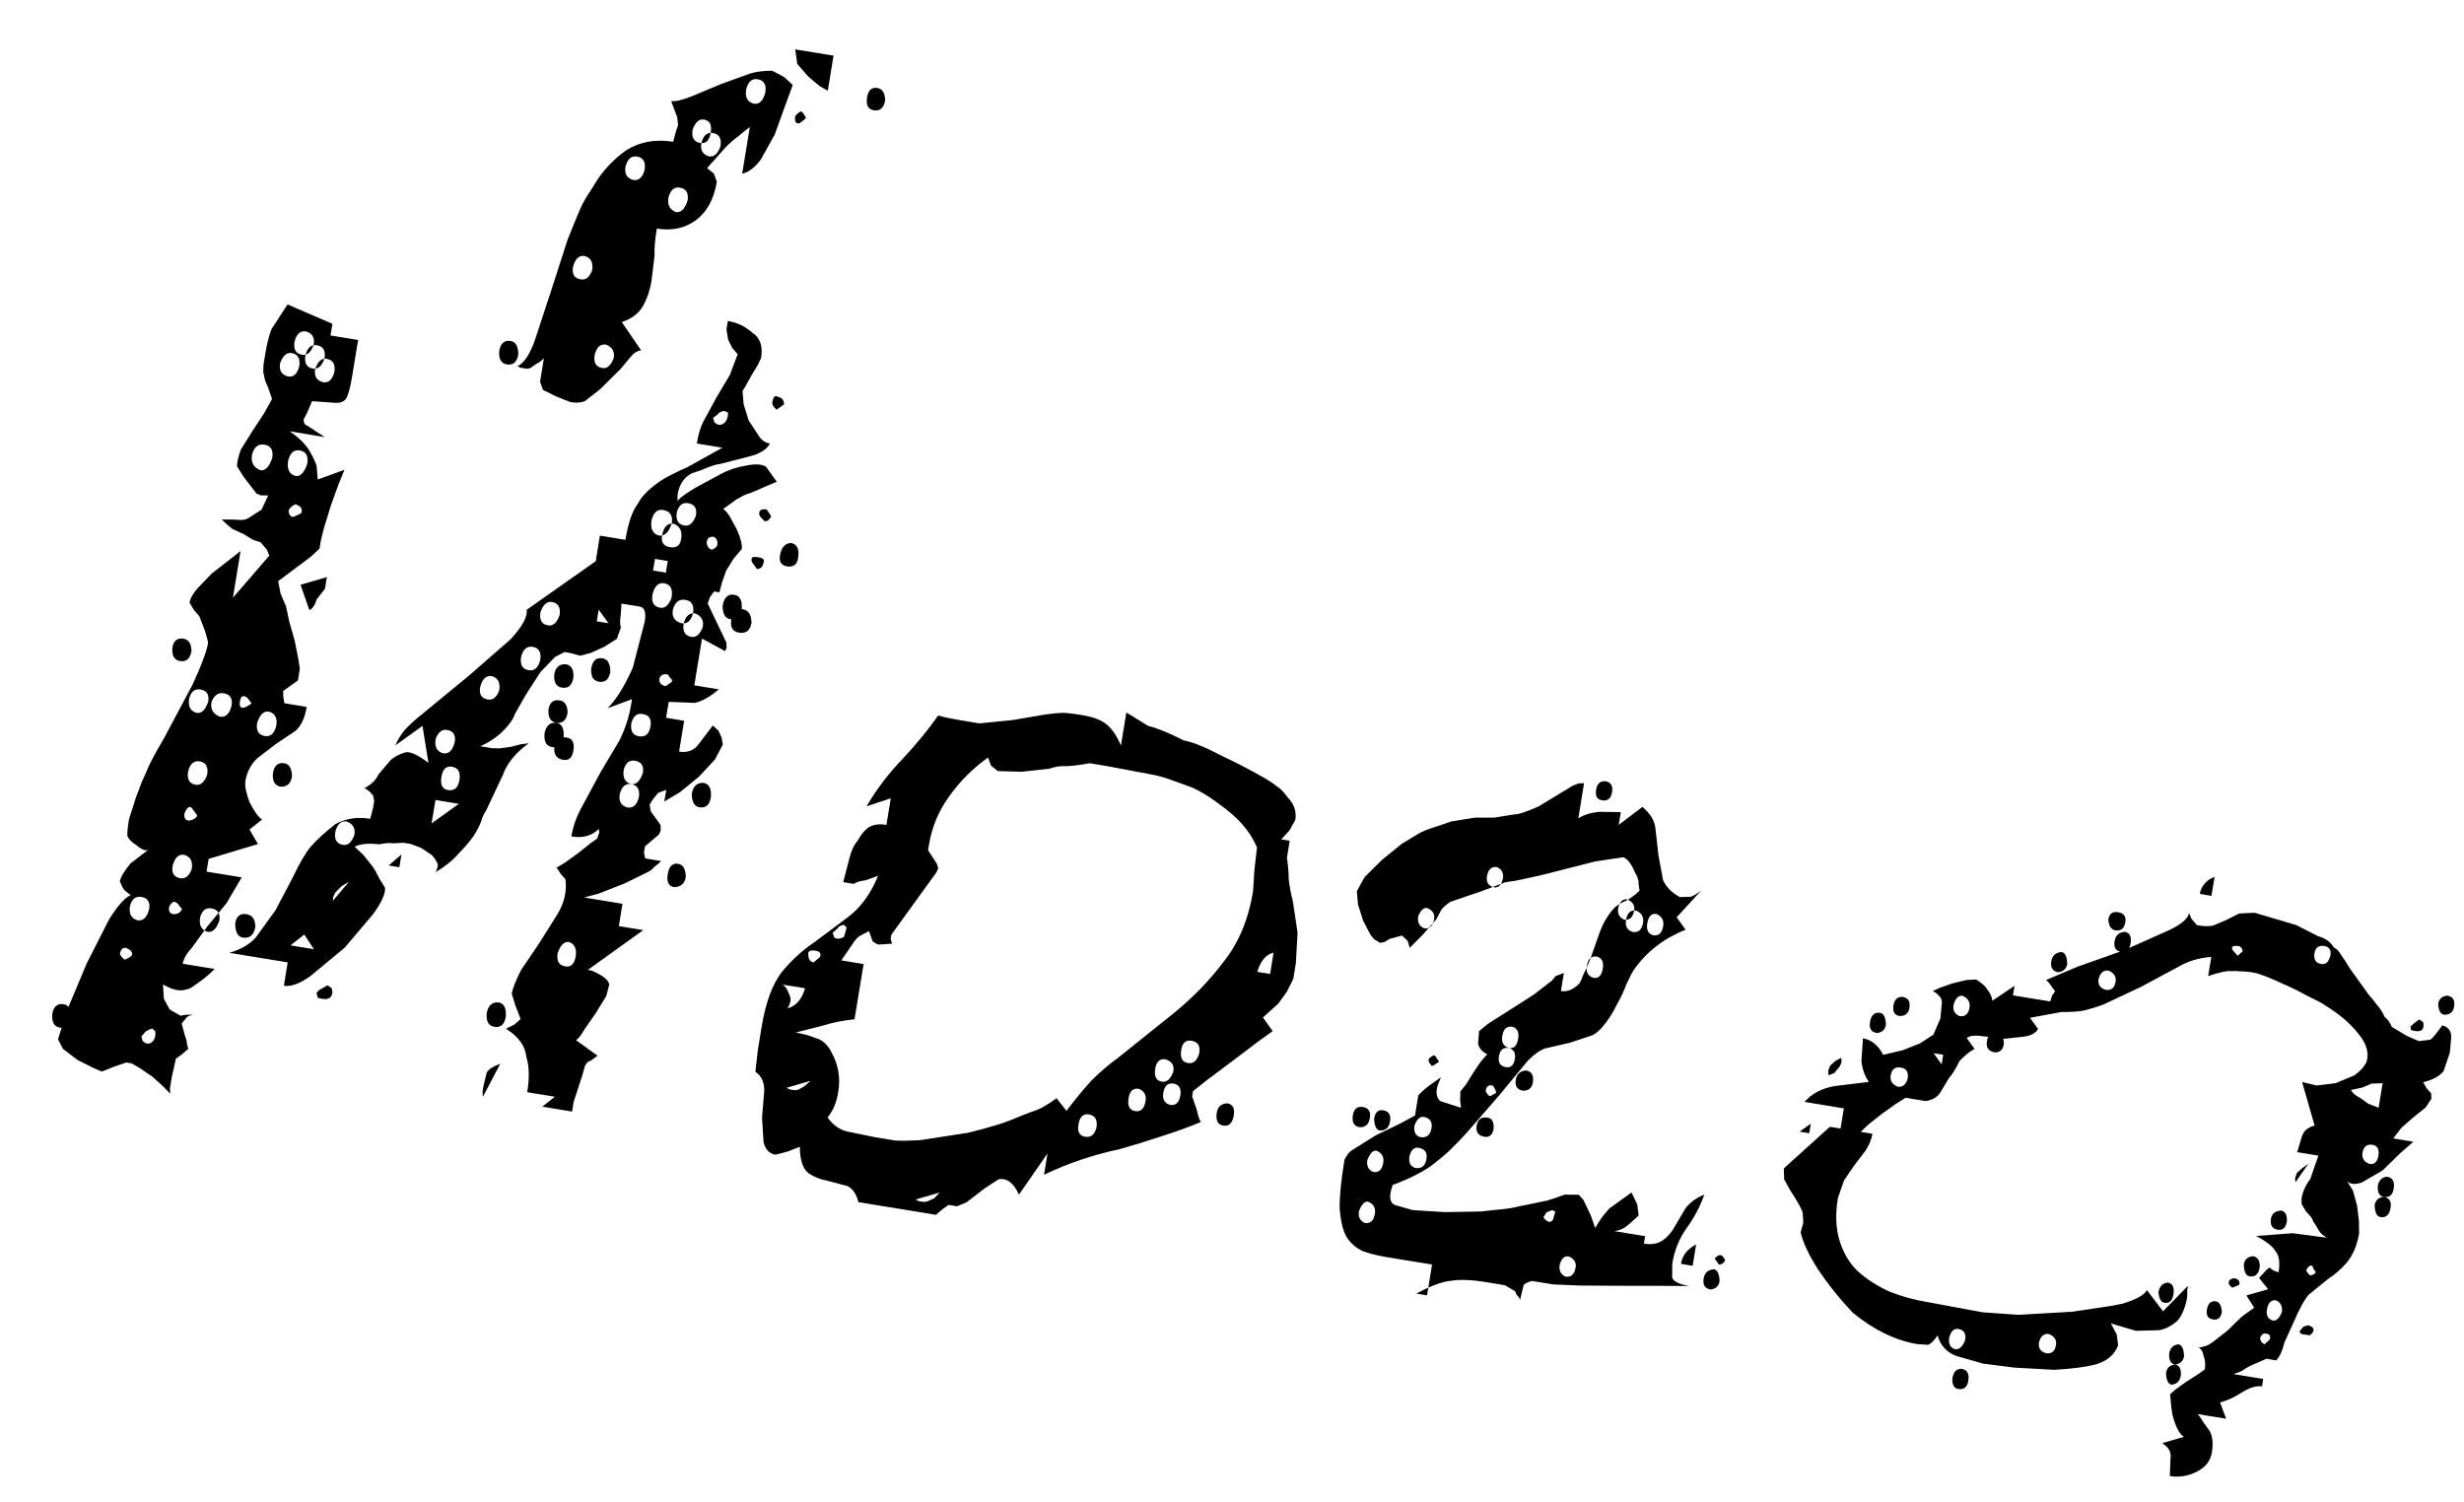
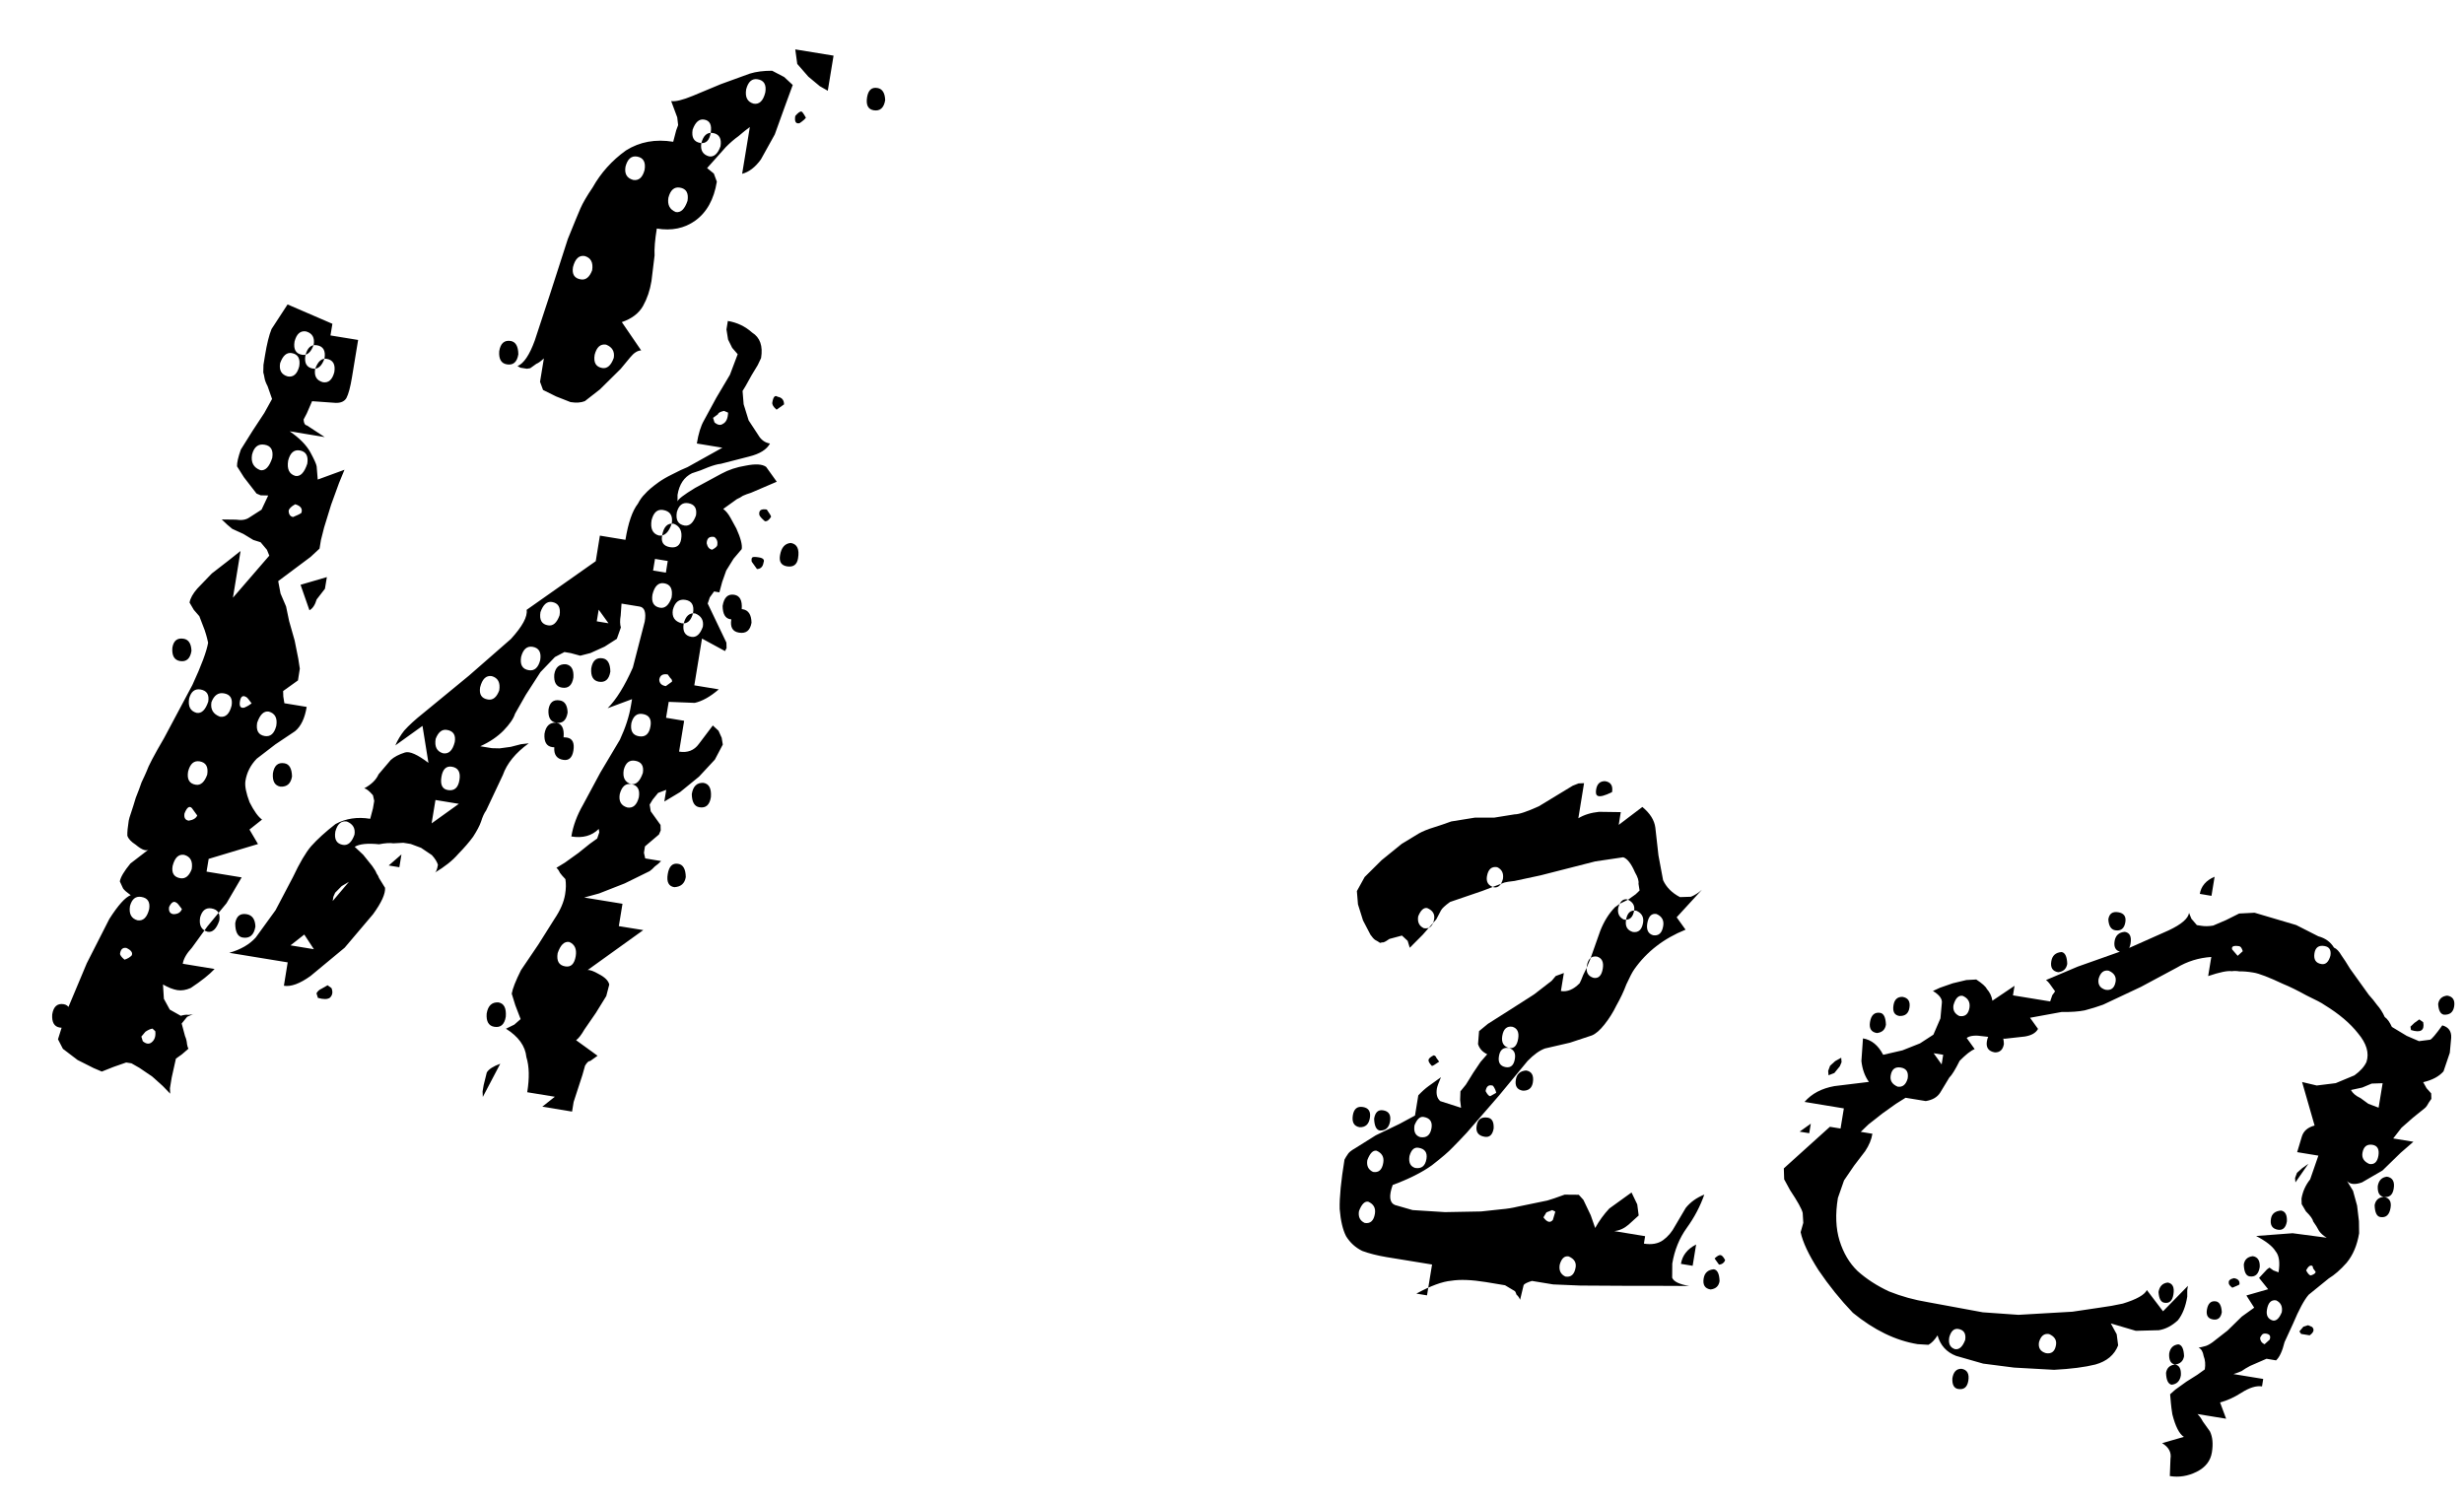
<svg xmlns="http://www.w3.org/2000/svg" width="41" height="25" viewBox="0 0 41 25" fill="none">
  <path d="M2.188 17.694L2.1 17.68L1.888 17.754L1.694 17.831L1.558 17.773L1.29 17.638L1.047 17.453L0.965 17.294L1.116 16.811L1.444 16.029L1.819 15.292C1.966 15.062 2.084 14.93 2.175 14.896C2.11 14.849 2.067 14.812 2.048 14.784L1.994 14.667C2.006 14.596 2.065 14.497 2.17 14.369L2.482 14.129C2.439 14.171 2.364 14.146 2.258 14.056C2.181 14.007 2.135 13.957 2.119 13.906C2.117 13.846 2.125 13.762 2.142 13.656C2.146 13.632 2.159 13.586 2.183 13.518C2.206 13.449 2.232 13.368 2.259 13.276C2.3 13.174 2.332 13.088 2.355 13.019C2.392 12.941 2.421 12.879 2.44 12.833C2.466 12.753 2.562 12.569 2.73 12.282L3.202 11.397C3.353 11.07 3.439 10.837 3.463 10.695C3.449 10.632 3.438 10.588 3.43 10.563C3.422 10.537 3.414 10.512 3.406 10.486L3.317 10.254L3.225 10.148L3.154 10.027C3.166 9.957 3.209 9.879 3.283 9.794L3.524 9.543L3.795 9.333L4.003 9.168L3.876 9.946L4.481 9.246L4.442 9.149L4.336 9.023L4.215 8.985L4.05 8.885L3.864 8.8L3.784 8.733L3.69 8.644L3.925 8.647C4.02 8.662 4.094 8.65 4.149 8.611L4.352 8.481L4.463 8.245L4.337 8.242L4.269 8.213L4.059 7.942L3.944 7.76C3.942 7.699 3.963 7.606 4.008 7.48L4.204 7.167L4.398 6.872L4.527 6.639L4.453 6.427C4.425 6.374 4.408 6.329 4.402 6.292C4.396 6.255 4.389 6.223 4.381 6.198L4.384 6.071L4.41 5.912C4.441 5.723 4.477 5.578 4.518 5.476L4.785 5.066L5.531 5.388L5.499 5.582L5.959 5.657L5.857 6.276C5.83 6.441 5.799 6.557 5.764 6.624C5.731 6.679 5.672 6.706 5.587 6.704L5.193 6.676L5.105 6.879L5.052 6.98C5.054 7.04 5.073 7.074 5.108 7.08L5.403 7.273L4.82 7.177C4.983 7.289 5.097 7.405 5.163 7.524C5.228 7.644 5.263 7.722 5.269 7.76C5.269 7.76 5.275 7.833 5.287 7.98L5.732 7.817L5.641 8.038L5.51 8.398L5.393 8.778L5.34 8.988L5.317 9.129L5.167 9.268L4.629 9.67L4.668 9.876L4.76 10.091L4.811 10.335L4.903 10.659L4.963 10.959L4.989 11.127L4.958 11.322L4.711 11.499L4.714 11.59L4.732 11.702L5.103 11.763C5.072 11.952 5.008 12.086 4.91 12.167L4.583 12.386L4.272 12.625C4.17 12.73 4.107 12.852 4.084 12.994C4.071 13.076 4.094 13.195 4.153 13.35C4.226 13.495 4.295 13.591 4.36 13.638L4.151 13.804L4.293 14.045L3.472 14.292L3.437 14.504L4.021 14.6L3.769 15.03L3.452 15.414L3.193 15.771C3.105 15.866 3.054 15.954 3.041 16.037L3.571 16.124C3.483 16.218 3.351 16.323 3.174 16.44C3.096 16.475 3.021 16.487 2.951 16.476C2.88 16.464 2.8 16.433 2.712 16.382L2.727 16.621L2.825 16.8L3.008 16.903C3.059 16.887 3.102 16.882 3.137 16.888C3.186 16.884 3.218 16.877 3.232 16.867L3.114 16.92L3.023 17.032L3.079 17.241C3.097 17.28 3.108 17.325 3.112 17.374C3.118 17.411 3.126 17.436 3.136 17.45L3.03 17.542L2.927 17.616L2.857 17.931L2.828 18.108L2.832 18.199L2.707 18.07L2.533 17.914L2.321 17.77L2.188 17.694ZM2.584 17.16L2.537 17.116C2.5 17.122 2.461 17.14 2.419 17.169L2.352 17.249L2.376 17.326C2.429 17.371 2.476 17.378 2.517 17.349C2.572 17.309 2.594 17.246 2.584 17.16ZM8.324 17.701L8.034 18.253L8.03 18.162L8.048 18.056L8.1 17.846C8.133 17.791 8.208 17.743 8.324 17.701ZM9.232 18.25L8.773 18.175C8.811 17.939 8.807 17.744 8.759 17.591C8.741 17.407 8.628 17.249 8.419 17.118L8.558 17.05L8.663 16.958L8.574 16.726L8.515 16.535C8.529 16.452 8.58 16.321 8.67 16.142L8.958 15.717L9.227 15.29C9.323 15.148 9.382 15.012 9.403 14.883C9.419 14.788 9.42 14.704 9.408 14.629C9.367 14.586 9.336 14.551 9.317 14.524C9.299 14.484 9.279 14.457 9.258 14.441L9.399 14.355L9.625 14.193L9.813 14.042L9.937 13.953L9.972 13.85L9.963 13.794C9.847 13.909 9.695 13.95 9.507 13.919C9.536 13.742 9.601 13.566 9.703 13.389L9.99 12.855L10.315 12.309C10.409 12.106 10.47 11.917 10.499 11.74L10.517 11.634L10.111 11.785C10.256 11.639 10.395 11.414 10.53 11.109L10.728 10.343C10.754 10.19 10.725 10.106 10.642 10.093L10.342 10.044L10.328 10.241C10.314 10.323 10.315 10.39 10.331 10.441L10.264 10.63L10.061 10.76L9.825 10.867L9.655 10.911L9.498 10.868L9.392 10.85L9.234 10.933L8.993 11.184L8.749 11.562L8.57 11.877C8.545 11.958 8.481 12.05 8.38 12.155C8.278 12.259 8.148 12.347 7.992 12.418L8.186 12.45L8.313 12.453L8.498 12.428L8.669 12.384L8.798 12.369C8.579 12.527 8.435 12.703 8.367 12.897L8.089 13.487C8.057 13.53 8.029 13.592 8.004 13.673C7.98 13.742 7.936 13.825 7.872 13.924C7.809 14.01 7.727 14.106 7.625 14.21C7.535 14.316 7.403 14.422 7.228 14.526C7.254 14.518 7.273 14.473 7.287 14.39C7.271 14.339 7.238 14.286 7.186 14.229L7.006 14.108L6.835 14.044L6.712 14.024C6.662 14.028 6.607 14.031 6.547 14.033C6.488 14.024 6.408 14.029 6.308 14.049C6.118 14.029 5.982 14.043 5.902 14.091L6.043 14.223L6.194 14.411C6.234 14.466 6.257 14.506 6.265 14.532C6.285 14.559 6.299 14.586 6.307 14.611L6.407 14.773C6.415 14.871 6.349 15.018 6.208 15.212L5.735 15.77L5.168 16.24C4.99 16.368 4.842 16.423 4.724 16.403L4.787 16.014L3.815 15.855C4.005 15.801 4.152 15.716 4.256 15.6L4.585 15.146L4.875 14.594C4.986 14.358 5.087 14.187 5.177 14.081C5.281 13.965 5.416 13.842 5.583 13.712C5.755 13.619 5.947 13.59 6.16 13.625L6.206 13.451L6.227 13.327L6.206 13.233C6.145 13.162 6.096 13.124 6.061 13.118C6.181 13.053 6.26 12.975 6.299 12.885L6.502 12.646C6.558 12.595 6.638 12.553 6.74 12.521C6.816 12.498 6.946 12.555 7.129 12.694L7.03 12.079L6.578 12.404C6.617 12.314 6.667 12.231 6.727 12.156C6.802 12.072 6.908 11.974 7.047 11.864L7.803 11.243L8.502 10.632C8.694 10.421 8.781 10.26 8.763 10.148L9.913 9.338L9.982 8.913L10.407 8.983C10.453 8.7 10.522 8.5 10.614 8.382C10.649 8.315 10.688 8.261 10.732 8.219C10.777 8.166 10.854 8.1 10.964 8.021C11.019 7.982 11.092 7.939 11.184 7.894C11.29 7.839 11.376 7.798 11.44 7.773L12.02 7.45L11.595 7.38C11.622 7.215 11.661 7.089 11.712 7L11.92 6.617L12.146 6.236L12.275 5.894L12.183 5.788L12.115 5.65L12.088 5.482L12.111 5.341C12.264 5.366 12.399 5.43 12.515 5.534C12.647 5.616 12.697 5.757 12.664 5.958L12.608 6.076L12.508 6.241L12.406 6.424L12.356 6.506L12.374 6.727L12.457 6.995L12.617 7.239C12.664 7.32 12.729 7.367 12.812 7.38C12.759 7.48 12.644 7.552 12.468 7.596L11.994 7.718C11.945 7.722 11.875 7.741 11.785 7.775C11.706 7.81 11.616 7.844 11.514 7.875C11.383 7.939 11.303 8.059 11.274 8.235L11.274 8.344C11.28 8.309 11.377 8.234 11.565 8.12L12.003 7.883C12.123 7.818 12.257 7.773 12.406 7.749C12.569 7.716 12.683 7.722 12.748 7.769L12.925 8.016L12.496 8.2C12.445 8.216 12.4 8.232 12.361 8.25C12.333 8.27 12.3 8.289 12.261 8.306L12.034 8.469C12.077 8.5 12.118 8.549 12.155 8.616C12.193 8.683 12.225 8.743 12.253 8.795C12.324 8.952 12.354 9.066 12.342 9.137L12.207 9.296L12.084 9.494L12.017 9.683L11.97 9.857L11.882 9.842L11.811 9.94L11.776 10.043L12.087 10.693L12.09 10.784L12.064 10.834L11.681 10.626L11.553 11.404L11.96 11.471C11.819 11.593 11.685 11.668 11.56 11.696L11.127 11.679L11.083 11.944L11.384 11.994L11.3 12.507C11.441 12.53 11.551 12.487 11.629 12.379L11.861 12.072L11.956 12.16L12.009 12.278L12.027 12.39L11.895 12.64L11.631 12.924L11.316 13.181L11.054 13.338L11.086 13.143L10.951 13.194L10.86 13.306L10.81 13.389L10.828 13.5L10.991 13.727L10.994 13.818L10.965 13.886L10.732 14.084L10.715 14.19L10.736 14.284L11.001 14.328C10.972 14.359 10.936 14.39 10.895 14.419C10.866 14.451 10.838 14.476 10.81 14.496L10.395 14.7L9.969 14.867L9.721 14.935L10.358 15.039L10.297 15.411L10.704 15.477L9.778 16.142C9.815 16.136 9.878 16.159 9.966 16.21C10.067 16.262 10.124 16.32 10.138 16.383L10.088 16.575L9.915 16.855L9.724 17.132C9.673 17.221 9.627 17.28 9.586 17.309L9.943 17.568L9.82 17.656C9.796 17.652 9.768 17.678 9.735 17.733L9.691 17.889L9.545 18.337L9.519 18.497L9.024 18.415L9.232 18.25ZM1.06 16.71C1.143 16.724 1.185 16.798 1.187 16.931C1.166 17.061 1.103 17.117 0.996 17.099C0.902 17.084 0.86 17.011 0.869 16.879C0.89 16.749 0.954 16.693 1.06 16.71ZM5.516 16.442C5.542 16.507 5.533 16.56 5.49 16.602C5.449 16.631 5.382 16.632 5.29 16.605L5.266 16.529C5.284 16.495 5.312 16.469 5.351 16.452L5.451 16.395L5.516 16.442ZM2.192 15.898C2.212 15.852 2.182 15.811 2.103 15.774C2.044 15.764 2.009 15.795 1.998 15.866C1.994 15.889 2.018 15.924 2.072 15.969C2.123 15.953 2.163 15.929 2.192 15.898ZM8.292 16.68C8.386 16.695 8.427 16.774 8.416 16.918C8.395 17.047 8.331 17.104 8.225 17.086C8.131 17.071 8.088 16.997 8.098 16.866C8.119 16.736 8.184 16.674 8.292 16.68ZM5.063 15.551L4.834 15.731L5.223 15.795L5.063 15.551ZM2.352 14.925C2.257 14.909 2.195 14.96 2.163 15.076C2.142 15.205 2.184 15.285 2.288 15.314C2.382 15.329 2.447 15.267 2.482 15.128C2.501 15.01 2.458 14.942 2.352 14.925ZM2.935 15.021C2.892 14.989 2.852 15.013 2.814 15.092C2.803 15.162 2.827 15.203 2.885 15.212C2.958 15.212 3.005 15.184 3.027 15.127C2.977 15.058 2.947 15.023 2.935 15.021ZM3.518 15.116C3.424 15.101 3.361 15.151 3.33 15.267C3.309 15.397 3.351 15.476 3.455 15.505C3.537 15.519 3.602 15.457 3.649 15.319C3.668 15.201 3.625 15.134 3.518 15.116ZM4.102 15.212C4.196 15.227 4.246 15.296 4.25 15.418C4.227 15.559 4.156 15.62 4.038 15.601C3.956 15.587 3.914 15.508 3.914 15.363C3.933 15.245 3.996 15.195 4.102 15.212ZM9.473 15.675C9.39 15.661 9.326 15.723 9.279 15.861C9.258 15.991 9.3 16.064 9.406 16.081C9.501 16.097 9.558 16.04 9.58 15.91C9.599 15.792 9.563 15.714 9.473 15.675ZM5.806 14.674L5.685 14.745L5.577 14.855L5.547 14.922L5.536 14.993L5.806 14.674ZM3.065 14.225C2.971 14.21 2.907 14.272 2.872 14.411C2.852 14.529 2.896 14.597 3.002 14.614C3.084 14.627 3.147 14.577 3.19 14.463C3.211 14.334 3.17 14.254 3.065 14.225ZM6.68 14.218L6.645 14.431L6.468 14.402L6.68 14.218ZM3.193 13.447C3.152 13.404 3.11 13.434 3.07 13.536C3.058 13.607 3.082 13.647 3.141 13.656C3.215 13.644 3.262 13.616 3.282 13.57L3.193 13.447ZM5.771 13.67C5.677 13.655 5.613 13.711 5.58 13.838C5.559 13.968 5.601 14.041 5.707 14.059C5.79 14.072 5.853 14.016 5.898 13.89C5.916 13.784 5.873 13.711 5.771 13.67ZM11.284 14.374C11.367 14.387 11.409 14.461 11.411 14.595C11.394 14.701 11.33 14.757 11.22 14.763C11.126 14.748 11.089 14.675 11.111 14.545C11.132 14.416 11.19 14.358 11.284 14.374ZM7.246 13.312L7.182 13.701L7.635 13.376L7.246 13.312ZM3.321 12.669C3.226 12.654 3.163 12.71 3.13 12.838C3.108 12.967 3.151 13.041 3.257 13.058C3.339 13.072 3.403 13.015 3.448 12.89C3.469 12.76 3.427 12.687 3.321 12.669ZM4.732 12.701C4.814 12.714 4.856 12.788 4.859 12.921C4.839 13.039 4.776 13.095 4.668 13.09C4.573 13.074 4.531 13.001 4.541 12.869C4.562 12.739 4.625 12.683 4.732 12.701ZM7.518 12.758C7.424 12.743 7.366 12.8 7.345 12.929C7.324 13.059 7.36 13.132 7.454 13.147C7.561 13.164 7.624 13.108 7.645 12.979C7.667 12.849 7.624 12.775 7.518 12.758ZM10.503 13.048C10.409 13.032 10.345 13.088 10.312 13.216C10.293 13.334 10.335 13.407 10.439 13.437C10.533 13.452 10.597 13.396 10.63 13.268C10.651 13.139 10.609 13.065 10.503 13.048ZM4.473 11.841C4.39 11.828 4.326 11.89 4.279 12.027C4.258 12.157 4.3 12.23 4.406 12.248C4.501 12.263 4.564 12.207 4.597 12.079C4.619 11.95 4.577 11.87 4.473 11.841ZM11.705 13.027C11.799 13.042 11.84 13.122 11.829 13.265C11.808 13.395 11.744 13.451 11.638 13.433C11.555 13.42 11.513 13.346 11.511 13.213C11.532 13.083 11.597 13.021 11.705 13.027ZM3.335 11.473C3.241 11.458 3.178 11.508 3.147 11.624C3.126 11.754 3.167 11.833 3.271 11.862C3.354 11.876 3.418 11.814 3.465 11.676C3.484 11.558 3.441 11.491 3.335 11.473ZM3.724 11.537C3.63 11.521 3.561 11.571 3.518 11.685C3.499 11.803 3.546 11.883 3.66 11.926C3.755 11.941 3.819 11.879 3.854 11.74C3.873 11.622 3.83 11.554 3.724 11.537ZM4.095 11.598C4.04 11.565 4.006 11.589 3.992 11.672C3.979 11.754 4.004 11.789 4.066 11.775C4.106 11.757 4.132 11.743 4.146 11.733C4.159 11.723 4.173 11.713 4.187 11.704C4.138 11.635 4.107 11.6 4.095 11.598ZM7.437 12.146C7.355 12.132 7.292 12.182 7.249 12.296C7.228 12.426 7.269 12.505 7.373 12.535C7.468 12.55 7.532 12.488 7.567 12.348C7.587 12.231 7.543 12.163 7.437 12.146ZM10.567 12.659C10.472 12.643 10.41 12.693 10.379 12.809C10.357 12.939 10.399 13.018 10.503 13.048C10.585 13.061 10.65 12.999 10.697 12.861C10.716 12.744 10.673 12.676 10.567 12.659ZM9.432 12.273C9.526 12.288 9.562 12.361 9.541 12.491C9.522 12.608 9.465 12.66 9.371 12.644C9.265 12.627 9.215 12.558 9.223 12.438C9.244 12.309 9.314 12.254 9.432 12.273ZM9.254 12.026C9.348 12.041 9.39 12.121 9.378 12.264C9.357 12.394 9.294 12.45 9.187 12.432C9.093 12.417 9.051 12.344 9.06 12.212C9.081 12.082 9.146 12.02 9.254 12.026ZM3.056 10.629C3.138 10.642 3.182 10.71 3.186 10.831C3.165 10.961 3.101 11.017 2.995 11C2.901 10.984 2.858 10.911 2.868 10.779C2.887 10.661 2.95 10.611 3.056 10.629ZM9.315 11.655C9.398 11.668 9.441 11.736 9.445 11.857C9.424 11.987 9.36 12.043 9.254 12.026C9.16 12.01 9.117 11.937 9.127 11.805C9.146 11.687 9.209 11.637 9.315 11.655ZM10.694 11.881C10.6 11.865 10.537 11.915 10.506 12.031C10.485 12.161 10.527 12.235 10.633 12.252C10.739 12.269 10.803 12.213 10.824 12.084C10.844 11.966 10.8 11.898 10.694 11.881ZM8.183 11.251C8.089 11.236 8.024 11.298 7.989 11.437C7.97 11.555 8.013 11.623 8.119 11.64C8.202 11.654 8.264 11.603 8.307 11.489C8.328 11.36 8.287 11.28 8.183 11.251ZM9.414 11.053C9.508 11.069 9.55 11.142 9.541 11.274C9.52 11.404 9.456 11.46 9.35 11.442C9.255 11.427 9.213 11.353 9.223 11.222C9.242 11.104 9.306 11.048 9.414 11.053ZM8.862 10.763C8.768 10.748 8.704 10.804 8.671 10.932C8.65 11.061 8.692 11.135 8.798 11.152C8.892 11.168 8.956 11.112 8.989 10.984C9.01 10.854 8.968 10.781 8.862 10.763ZM10.029 10.955C10.111 10.968 10.154 11.042 10.156 11.175C10.135 11.305 10.071 11.361 9.965 11.344C9.871 11.328 9.828 11.255 9.838 11.123C9.859 10.993 9.923 10.937 10.029 10.955ZM11.182 11.343C11.185 11.32 11.177 11.3 11.155 11.284C11.135 11.257 11.12 11.236 11.111 11.223C11.028 11.209 10.981 11.238 10.97 11.309C10.972 11.369 11.008 11.406 11.079 11.417L11.182 11.343ZM5.001 9.731L5.439 9.603L5.407 9.797L5.269 9.975C5.242 10.067 5.202 10.127 5.149 10.155L5.001 9.731ZM9.184 10.017C9.101 10.004 9.038 10.06 8.993 10.186C8.972 10.315 9.014 10.389 9.12 10.406C9.203 10.42 9.266 10.364 9.311 10.238C9.332 10.108 9.29 10.035 9.184 10.017ZM9.962 10.145L9.93 10.339L10.125 10.371L9.962 10.145ZM11.568 10.208C11.473 10.193 11.409 10.249 11.376 10.377C11.355 10.506 11.398 10.58 11.504 10.597C11.586 10.611 11.65 10.555 11.695 10.429C11.712 10.323 11.67 10.249 11.568 10.208ZM11.405 9.982C11.299 9.964 11.229 10.02 11.196 10.147C11.177 10.265 11.225 10.34 11.341 10.371C11.435 10.386 11.499 10.33 11.532 10.202C11.553 10.073 11.511 9.999 11.405 9.982ZM12.36 10.138C12.454 10.154 12.502 10.228 12.505 10.362C12.483 10.492 12.414 10.547 12.296 10.527C12.19 10.51 12.147 10.436 12.169 10.307C12.19 10.177 12.254 10.121 12.36 10.138ZM11.051 9.706C10.956 9.69 10.892 9.752 10.857 9.892C10.835 10.022 10.878 10.095 10.984 10.113C11.066 10.126 11.13 10.07 11.175 9.944C11.198 9.803 11.157 9.723 11.051 9.706ZM12.218 9.897C12.312 9.913 12.353 9.992 12.342 10.136C12.321 10.265 12.257 10.321 12.151 10.304C12.068 10.29 12.026 10.217 12.024 10.083C12.047 9.942 12.111 9.88 12.218 9.897ZM5.015 8.535C5.038 8.466 5.004 8.418 4.912 8.391C4.845 8.428 4.809 8.465 4.803 8.5C4.805 8.561 4.83 8.595 4.877 8.603C4.941 8.577 4.988 8.555 5.015 8.535ZM10.899 9.3L10.867 9.494L11.08 9.529L11.111 9.335L10.899 9.3ZM12.705 9.36C12.694 9.431 12.657 9.467 12.596 9.469L12.508 9.346C12.502 9.308 12.506 9.285 12.519 9.275C12.533 9.265 12.569 9.265 12.628 9.275C12.699 9.286 12.725 9.315 12.705 9.36ZM11.213 8.716C11.107 8.698 11.041 8.766 11.016 8.92C10.999 9.026 11.043 9.087 11.149 9.105C11.255 9.122 11.317 9.078 11.334 8.972C11.356 8.842 11.315 8.757 11.213 8.716ZM11.936 9.07C11.945 9.011 11.928 8.966 11.885 8.935C11.803 8.921 11.761 8.957 11.759 9.041C11.773 9.104 11.803 9.139 11.85 9.147C11.903 9.119 11.932 9.094 11.936 9.07ZM13.158 9.035C13.264 9.052 13.305 9.137 13.279 9.291C13.262 9.397 13.2 9.441 13.094 9.424C13 9.408 12.961 9.347 12.979 9.241C13 9.112 13.06 9.043 13.158 9.035ZM4.402 7.4C4.296 7.382 4.227 7.437 4.194 7.565C4.172 7.695 4.219 7.781 4.333 7.824C4.415 7.837 4.481 7.769 4.53 7.62C4.551 7.49 4.508 7.417 4.402 7.4ZM4.986 7.495C4.891 7.48 4.828 7.536 4.795 7.664C4.772 7.805 4.812 7.89 4.916 7.92C4.999 7.933 5.064 7.865 5.113 7.716C5.134 7.586 5.092 7.513 4.986 7.495ZM11.033 8.486C10.938 8.471 10.875 8.527 10.842 8.655C10.819 8.796 10.859 8.882 10.963 8.911C11.057 8.926 11.129 8.859 11.178 8.71C11.199 8.58 11.151 8.506 11.033 8.486ZM11.451 8.373C11.356 8.358 11.294 8.408 11.262 8.524C11.241 8.654 11.284 8.727 11.39 8.745C11.472 8.758 11.536 8.702 11.581 8.576C11.6 8.458 11.557 8.391 11.451 8.373ZM12.83 8.6C12.796 8.655 12.762 8.679 12.727 8.673C12.674 8.628 12.643 8.593 12.635 8.568C12.623 8.493 12.665 8.463 12.759 8.479C12.808 8.548 12.832 8.588 12.83 8.6ZM4.852 5.875C4.769 5.862 4.706 5.918 4.661 6.044C4.641 6.162 4.684 6.235 4.788 6.264C4.882 6.28 4.946 6.224 4.979 6.096C5 5.966 4.958 5.893 4.852 5.875ZM5.435 5.971C5.353 5.958 5.289 6.014 5.244 6.14C5.225 6.257 5.267 6.331 5.372 6.36C5.466 6.376 5.53 6.319 5.563 6.192C5.584 6.062 5.541 5.989 5.435 5.971ZM5.273 5.745C5.178 5.729 5.115 5.785 5.082 5.913C5.06 6.043 5.103 6.116 5.209 6.134C5.291 6.147 5.355 6.091 5.4 5.965C5.421 5.836 5.379 5.762 5.273 5.745ZM9.05 5.964C8.993 6.016 8.952 6.045 8.926 6.053L8.823 6.127L8.767 6.136L8.661 6.119L8.611 6.092C8.715 6.049 8.811 5.907 8.898 5.667L9.153 4.892L9.448 3.978C9.549 3.728 9.619 3.558 9.658 3.468C9.698 3.377 9.765 3.261 9.861 3.12C9.998 2.876 10.183 2.67 10.416 2.503C10.645 2.359 10.907 2.311 11.202 2.359L11.252 2.168L11.284 2.082L11.269 1.953L11.168 1.682C11.239 1.693 11.358 1.665 11.527 1.595L11.995 1.4L12.477 1.225C12.579 1.193 12.703 1.177 12.848 1.177L13.049 1.282L13.191 1.414L13.059 1.774L12.892 2.237L12.661 2.653C12.567 2.783 12.463 2.863 12.349 2.892L12.477 2.114C12.422 2.154 12.359 2.204 12.289 2.265C12.22 2.314 12.149 2.375 12.077 2.448L11.766 2.797L11.878 2.888L11.928 3.023C11.88 3.318 11.76 3.534 11.568 3.672C11.389 3.8 11.177 3.844 10.929 3.803C10.898 3.992 10.886 4.141 10.892 4.251L10.84 4.678C10.815 4.832 10.768 4.969 10.7 5.091C10.631 5.213 10.514 5.303 10.347 5.36L10.669 5.831C10.608 5.833 10.548 5.871 10.487 5.946L10.328 6.138L9.982 6.48L9.732 6.675C9.667 6.701 9.588 6.706 9.493 6.691L9.254 6.597L9.036 6.489L8.986 6.353L9.05 5.964ZM12.115 6.866L12.047 6.837C11.985 6.851 11.951 6.87 11.947 6.893L11.865 6.953L11.889 7.029C11.942 7.074 11.989 7.082 12.03 7.052C12.083 7.025 12.112 6.963 12.115 6.866ZM5.092 5.515C4.998 5.5 4.934 5.556 4.901 5.684C4.88 5.814 4.923 5.887 5.029 5.904C5.111 5.918 5.175 5.862 5.22 5.736C5.239 5.618 5.197 5.545 5.092 5.515ZM12.939 6.602C13.01 6.614 13.046 6.656 13.046 6.729L12.922 6.817C12.869 6.772 12.845 6.732 12.851 6.697C12.867 6.602 12.896 6.571 12.939 6.602ZM8.498 5.674C8.58 5.688 8.623 5.761 8.625 5.895C8.604 6.025 8.54 6.081 8.434 6.063C8.34 6.048 8.297 5.974 8.307 5.843C8.328 5.713 8.392 5.657 8.498 5.674ZM10.086 5.735C9.991 5.719 9.928 5.776 9.895 5.903C9.873 6.033 9.916 6.106 10.022 6.124C10.104 6.137 10.168 6.081 10.213 5.955C10.23 5.849 10.188 5.776 10.086 5.735ZM9.728 4.26C9.634 4.245 9.569 4.307 9.534 4.446C9.515 4.564 9.558 4.632 9.665 4.649C9.747 4.663 9.81 4.612 9.853 4.498C9.874 4.369 9.832 4.289 9.728 4.26ZM11.313 3.122C11.219 3.106 11.155 3.163 11.122 3.29C11.103 3.408 11.144 3.488 11.246 3.529C11.329 3.542 11.393 3.48 11.44 3.342C11.461 3.213 11.419 3.139 11.313 3.122ZM10.599 2.605C10.505 2.59 10.441 2.646 10.408 2.774C10.388 2.892 10.431 2.965 10.535 2.994C10.629 3.01 10.693 2.954 10.726 2.826C10.747 2.696 10.705 2.623 10.599 2.605ZM11.861 2.213C11.767 2.198 11.703 2.254 11.67 2.382C11.651 2.499 11.694 2.573 11.798 2.602C11.88 2.616 11.944 2.56 11.989 2.434C12.01 2.304 11.967 2.231 11.861 2.213ZM11.716 1.99C11.634 1.976 11.57 2.032 11.525 2.158C11.504 2.288 11.547 2.361 11.653 2.379C11.747 2.394 11.805 2.337 11.826 2.207C11.847 2.078 11.811 2.005 11.716 1.99ZM13.336 1.856C13.348 1.858 13.373 1.892 13.41 1.959C13.394 1.98 13.373 2.001 13.345 2.021C13.332 2.031 13.318 2.04 13.304 2.05C13.242 2.064 13.218 2.024 13.233 1.93C13.278 1.877 13.313 1.852 13.336 1.856ZM12.607 1.319C12.513 1.303 12.449 1.359 12.416 1.487C12.395 1.617 12.436 1.696 12.54 1.725C12.635 1.741 12.699 1.679 12.734 1.539C12.756 1.41 12.713 1.336 12.607 1.319ZM13.233 0.822L13.87 0.926L13.774 1.51L13.641 1.434L13.45 1.275L13.266 1.064L13.233 0.822ZM14.599 1.464C14.681 1.477 14.725 1.545 14.729 1.666C14.708 1.796 14.644 1.852 14.538 1.835C14.444 1.819 14.407 1.747 14.428 1.617C14.448 1.499 14.505 1.448 14.599 1.464Z" fill="black" />
-   <path d="M13.309 19.082L13.115 19.159L12.906 19.215C12.8 19.198 12.733 19.126 12.705 19.001L12.68 18.597L12.717 18.149C12.717 18.004 12.668 17.899 12.569 17.835L12.612 17.46L12.673 17.089C12.739 16.688 12.849 16.386 13.004 16.181C13.17 15.978 13.355 15.809 13.559 15.673L14.117 15.256C14.325 15.097 14.49 14.869 14.611 14.574L14.399 14.649C14.312 14.659 14.248 14.678 14.207 14.708L14.031 14.679L14.13 14.296C14.165 14.156 14.211 14.055 14.27 13.992C14.323 13.892 14.384 13.817 14.452 13.768C14.533 13.72 14.632 13.706 14.75 13.726L14.822 13.284L14.419 13.417C14.587 13.13 14.788 12.867 15.021 12.626C15.256 12.374 15.452 12.134 15.611 11.906C15.703 11.933 15.826 11.959 15.979 11.985C16.121 12.008 16.227 12.025 16.297 12.037L16.851 11.982L17.393 11.889C17.517 11.873 17.609 11.864 17.67 11.862C17.731 11.86 17.843 11.873 18.009 11.9C18.174 11.927 18.299 11.972 18.386 12.034C18.484 12.099 18.573 12.222 18.652 12.405L18.742 11.856L19.105 12.079C19.256 12.116 19.455 12.197 19.7 12.322C19.842 12.345 20.063 12.436 20.364 12.594C20.566 12.688 20.773 12.795 20.983 12.914C21.105 12.982 21.193 13.039 21.246 13.084C21.301 13.117 21.358 13.175 21.417 13.257C21.531 13.373 21.577 13.501 21.554 13.643L21.451 13.826L21.319 13.967L21.46 13.991L21.414 14.274C21.432 14.385 21.442 14.508 21.445 14.642C21.46 14.765 21.483 14.884 21.513 14.998L21.591 15.519L21.563 16.023L21.52 16.288L21.411 16.506L21.27 16.701L21.015 16.931L21.177 17.158L20.951 17.32L20.516 17.649L20.06 17.991L19.851 18.157L19.837 18.245L19.911 18.457C19.939 18.583 19.964 18.654 19.985 18.669C19.777 18.756 19.559 18.835 19.329 18.907C19.111 18.98 18.882 19.051 18.64 19.12C18.189 19.216 17.766 19.358 17.372 19.548L17.43 19.194L16.955 19.879C16.866 19.683 16.753 19.598 16.615 19.624L16.392 19.769L16.08 20.008L15.924 20.073L15.783 20.05L15.68 20.124L15.574 20.215L14.283 20.004C14.255 19.878 14.197 19.79 14.109 19.739L13.761 19.646C13.655 19.629 13.553 19.588 13.454 19.523C13.358 19.447 13.309 19.3 13.309 19.082ZM15.635 19.844L15.235 19.96L15.285 19.986L15.373 20.001L15.429 19.992L15.547 19.939L15.635 19.844ZM13.77 18.594C13.868 18.732 13.989 18.812 14.13 18.835L14.569 18.925L14.905 18.98C14.989 18.982 15.062 18.982 15.123 18.98C15.184 18.977 15.245 18.975 15.306 18.973L16.107 18.85C16.283 18.807 16.422 18.769 16.524 18.737C16.638 18.707 16.767 18.662 16.91 18.601C17.079 18.532 17.201 18.485 17.278 18.461C17.356 18.426 17.457 18.364 17.581 18.275L17.746 18.484C17.885 18.301 18.021 18.135 18.154 17.988C18.299 17.842 18.447 17.715 18.598 17.607L19.539 16.853C19.86 16.591 20.137 16.303 20.37 15.991C20.615 15.68 20.775 15.294 20.85 14.835L20.873 14.475L20.916 14.101C20.819 13.879 20.669 13.685 20.466 13.519C20.435 13.49 20.354 13.428 20.224 13.334C20.095 13.24 19.968 13.165 19.844 13.108C19.73 13.065 19.61 13.021 19.484 12.977C19.37 12.934 19.254 12.903 19.136 12.883L18.414 12.747L18.131 12.7C17.994 12.726 17.87 12.742 17.76 12.749C17.652 12.743 17.553 12.757 17.463 12.791L17.001 12.842L16.603 12.831L16.491 12.74L16.44 12.605C16.18 12.792 15.962 13.011 15.788 13.261C15.616 13.498 15.506 13.765 15.457 14.06L15.443 14.148L15.588 14.371L15.612 14.448L15.582 14.516L14.831 15.555L14.82 15.625L14.843 15.702C14.745 15.71 14.696 15.714 14.696 15.714L14.605 15.717L14.522 15.667L14.46 15.494C14.407 15.521 14.354 15.549 14.301 15.577C14.26 15.606 14.223 15.649 14.189 15.704L13.999 15.981L14.37 16.042L14.219 16.961C14.035 16.98 13.866 17.012 13.713 17.06L13.239 17.182C13.357 17.201 13.467 17.231 13.569 17.272C13.685 17.303 13.775 17.385 13.838 17.516C13.95 17.716 13.987 17.934 13.948 18.17C13.92 18.346 13.86 18.488 13.77 18.594ZM13.489 17.985L13.088 18.101L13.138 18.128L13.227 18.142L13.283 18.133L13.383 18.077L13.489 17.985ZM18.117 18.544C18.023 18.529 17.965 18.586 17.944 18.716C17.925 18.834 17.962 18.9 18.057 18.916C18.151 18.931 18.214 18.881 18.245 18.765C18.266 18.635 18.224 18.562 18.117 18.544ZM18.95 18.118C18.856 18.103 18.799 18.154 18.779 18.272C18.758 18.401 18.795 18.474 18.889 18.489C18.983 18.505 19.041 18.448 19.062 18.318C19.078 18.224 19.04 18.157 18.95 18.118ZM20.418 18.359C20.512 18.374 20.549 18.441 20.53 18.559C20.509 18.688 20.451 18.745 20.357 18.73C20.262 18.715 20.226 18.642 20.247 18.512C20.262 18.418 20.319 18.367 20.418 18.359ZM19.527 18.031C19.433 18.016 19.376 18.067 19.357 18.185C19.339 18.291 19.377 18.358 19.469 18.385C19.563 18.4 19.62 18.349 19.64 18.231C19.659 18.113 19.621 18.047 19.527 18.031ZM13.007 16.381C13.054 16.389 13.099 16.451 13.14 16.567C13.168 16.619 13.156 16.69 13.105 16.779C13.245 16.741 13.342 16.63 13.396 16.445L13.007 16.381ZM19.393 17.628C19.299 17.613 19.242 17.664 19.223 17.782C19.202 17.911 19.238 17.984 19.333 17.999C19.415 18.013 19.479 17.957 19.524 17.831C19.541 17.725 19.498 17.657 19.393 17.628ZM19.826 17.318C19.731 17.302 19.674 17.353 19.655 17.471C19.634 17.601 19.671 17.673 19.765 17.689C19.859 17.704 19.923 17.648 19.956 17.52C19.975 17.403 19.932 17.335 19.826 17.318ZM13.645 15.923C13.666 15.866 13.642 15.832 13.571 15.82C13.477 15.805 13.437 15.828 13.451 15.891C13.451 15.964 13.48 16.005 13.539 16.015L13.645 15.923ZM14.088 15.433L14.041 15.389C13.979 15.403 13.945 15.421 13.941 15.445L13.856 15.522L13.88 15.598C13.923 15.63 13.978 15.627 14.045 15.589L14.088 15.433ZM21.191 15.853C21.066 15.881 20.976 15.987 20.921 16.172L21.134 16.207L21.191 15.853Z" fill="black" />
-   <path d="M23.829 21.042L23.069 20.918C22.915 20.892 22.782 20.858 22.668 20.816C22.556 20.761 22.466 20.68 22.399 20.572C22.344 20.466 22.308 20.315 22.292 20.119C22.287 19.924 22.314 19.65 22.372 19.296C22.39 19.263 22.406 19.235 22.422 19.214C22.439 19.18 22.482 19.145 22.548 19.108L22.892 18.892L23.287 18.702L23.545 18.563L23.6 18.227C23.659 18.164 23.716 18.113 23.771 18.073L23.977 17.925C23.938 18.016 23.915 18.079 23.909 18.114C23.894 18.208 23.913 18.278 23.966 18.323L24.311 18.434L24.296 18.305L24.301 18.16L24.392 18.048L24.515 17.85L24.636 17.67L24.747 17.543C24.669 17.506 24.617 17.45 24.594 17.373L24.611 17.158L24.758 17.037L25.122 16.806L25.528 16.546L25.819 16.321L25.887 16.241L26.022 16.191L25.973 16.491C26.079 16.509 26.183 16.465 26.285 16.361C26.302 16.328 26.322 16.282 26.343 16.225C26.378 16.159 26.416 16.074 26.457 15.972L26.627 15.491C26.689 15.332 26.772 15.2 26.873 15.096L26.956 15.037L27.094 14.969L27.218 14.88L27.282 14.818C27.276 14.781 27.27 14.743 27.264 14.706C27.272 14.659 27.252 14.595 27.205 14.515C27.143 14.371 27.078 14.288 27.01 14.265L26.544 14.334L25.635 14.566C25.447 14.608 25.302 14.639 25.202 14.659C25.116 14.668 25.06 14.678 25.034 14.685C25.034 14.685 24.912 14.732 24.666 14.825L24.128 15.009C24.046 15.068 23.996 15.114 23.978 15.148L23.899 15.298L23.676 15.552L23.458 15.771L23.423 15.656L23.328 15.568L23.119 15.624C23.078 15.654 23.045 15.673 23.019 15.681C23.008 15.679 22.989 15.682 22.963 15.69C22.942 15.674 22.914 15.657 22.881 15.64C22.859 15.624 22.833 15.596 22.804 15.554L22.68 15.316L22.596 15.048L22.578 14.828L22.707 14.594L22.989 14.314L23.324 14.042L23.607 13.87C23.673 13.833 23.758 13.798 23.86 13.767C23.962 13.735 24.058 13.702 24.148 13.669L24.54 13.606L24.866 13.605L25.202 13.551C25.275 13.551 25.409 13.506 25.605 13.417L26.17 13.074L26.267 13.036L26.358 13.032L26.263 13.616C26.357 13.559 26.472 13.523 26.607 13.509L26.969 13.514L26.935 13.726L27.328 13.428C27.456 13.533 27.528 13.648 27.544 13.771L27.596 14.234L27.673 14.646C27.727 14.764 27.82 14.858 27.954 14.928L28.137 14.922C28.201 14.896 28.262 14.857 28.319 14.806L27.899 15.264L28.047 15.47C27.684 15.616 27.4 15.836 27.194 16.129C27.163 16.172 27.119 16.256 27.062 16.38C27.02 16.494 26.964 16.612 26.895 16.734C26.841 16.846 26.775 16.95 26.699 17.046C26.623 17.143 26.552 17.204 26.487 17.23L26.122 17.351L25.707 17.447C25.617 17.48 25.521 17.549 25.419 17.654L24.944 18.229L24.406 18.849C24.318 18.944 24.238 19.027 24.165 19.1C24.107 19.163 23.994 19.26 23.827 19.39C23.663 19.508 23.445 19.618 23.174 19.718C23.108 19.901 23.12 20.012 23.21 20.051L23.505 20.136L24.044 20.17L24.645 20.159C24.781 20.145 24.892 20.133 24.978 20.123C25.076 20.115 25.169 20.1 25.258 20.078L25.747 19.977L25.861 19.941L26.035 19.879L26.27 19.881L26.347 19.966L26.469 20.222L26.543 20.434C26.611 20.312 26.69 20.204 26.778 20.11L27.148 19.843L27.243 20.041L27.267 20.226L27.097 20.38C27.026 20.441 26.948 20.476 26.861 20.486L27.374 20.57L27.354 20.694C27.483 20.715 27.589 20.696 27.672 20.637C27.754 20.578 27.822 20.498 27.874 20.398L28.05 20.1C28.127 20.004 28.23 19.93 28.359 19.878C28.291 20.073 28.194 20.257 28.069 20.43C27.944 20.603 27.863 20.802 27.826 21.026L27.824 21.261C27.849 21.326 27.945 21.372 28.11 21.399L27.656 21.397L26.984 21.396L26.295 21.392L25.844 21.373L25.491 21.315C25.414 21.338 25.368 21.361 25.353 21.383L25.294 21.628C25.276 21.588 25.257 21.561 25.235 21.545C25.227 21.52 25.218 21.5 25.209 21.486L25.043 21.387L24.725 21.334C24.489 21.296 24.297 21.288 24.148 21.312C24 21.325 23.807 21.396 23.568 21.526L23.745 21.555L23.829 21.042ZM26.102 20.907C26.032 20.895 25.982 20.941 25.953 21.045C25.937 21.14 25.969 21.205 26.047 21.242C26.142 21.258 26.198 21.207 26.218 21.089C26.231 21.006 26.193 20.946 26.102 20.907ZM28.518 21.121C28.577 21.131 28.609 21.196 28.613 21.318C28.6 21.401 28.55 21.447 28.463 21.457C28.369 21.442 28.331 21.381 28.348 21.275C28.363 21.18 28.42 21.129 28.518 21.121ZM22.766 19.996C22.707 19.987 22.656 20.039 22.613 20.153C22.597 20.247 22.629 20.313 22.708 20.35C22.802 20.366 22.859 20.314 22.878 20.196C22.893 20.102 22.856 20.035 22.766 19.996ZM28.223 20.709L28.165 21.063L27.97 21.031C27.993 20.89 28.078 20.782 28.223 20.709ZM28.706 20.97C28.687 21.016 28.653 21.04 28.604 21.044C28.584 21.017 28.559 20.983 28.53 20.941C28.573 20.9 28.606 20.881 28.63 20.885C28.653 20.889 28.679 20.917 28.706 20.97ZM25.88 20.162L25.829 20.136L25.732 20.174L25.682 20.257C25.742 20.339 25.794 20.354 25.839 20.3L25.88 20.162ZM22.905 19.148C22.846 19.138 22.795 19.19 22.752 19.304C22.736 19.399 22.768 19.464 22.847 19.501C22.941 19.517 22.998 19.466 23.017 19.348C23.033 19.253 22.995 19.187 22.905 19.148ZM23.603 19.099C23.532 19.087 23.482 19.133 23.453 19.238C23.436 19.344 23.467 19.409 23.548 19.435C23.654 19.452 23.716 19.402 23.736 19.284C23.753 19.178 23.709 19.116 23.603 19.099ZM22.679 18.421C22.773 18.436 22.812 18.497 22.794 18.603C22.777 18.709 22.72 18.76 22.624 18.757C22.53 18.741 22.492 18.675 22.511 18.557C22.529 18.451 22.585 18.405 22.679 18.421ZM23.015 18.476C23.109 18.491 23.148 18.552 23.13 18.658C23.113 18.764 23.056 18.816 22.96 18.812C22.901 18.802 22.869 18.736 22.865 18.615C22.882 18.509 22.932 18.462 23.015 18.476ZM23.687 18.586C23.628 18.576 23.578 18.623 23.537 18.725C23.52 18.831 23.551 18.897 23.632 18.922C23.738 18.939 23.8 18.889 23.82 18.771C23.837 18.665 23.793 18.603 23.687 18.586ZM24.756 18.598C24.827 18.61 24.859 18.669 24.854 18.777C24.836 18.883 24.786 18.93 24.704 18.916C24.598 18.899 24.553 18.837 24.571 18.731C24.588 18.625 24.65 18.581 24.756 18.598ZM24.843 18.067C24.774 18.044 24.733 18.074 24.72 18.156C24.747 18.209 24.773 18.238 24.796 18.241L24.896 18.185C24.89 18.148 24.873 18.109 24.843 18.067ZM23.855 17.561C23.878 17.564 23.894 17.579 23.902 17.605C23.922 17.632 23.937 17.653 23.947 17.666C23.878 17.716 23.838 17.739 23.826 17.737C23.785 17.694 23.766 17.661 23.77 17.637C23.773 17.614 23.802 17.588 23.855 17.561ZM25.393 17.813C25.487 17.828 25.525 17.895 25.506 18.013C25.49 18.107 25.434 18.152 25.338 18.149C25.244 18.133 25.205 18.072 25.223 17.966C25.238 17.872 25.295 17.821 25.393 17.813ZM25.109 17.439C25.015 17.424 24.959 17.469 24.942 17.575C24.924 17.681 24.963 17.742 25.057 17.758C25.14 17.771 25.19 17.725 25.207 17.619C25.223 17.524 25.19 17.465 25.109 17.439ZM25.167 17.086C25.073 17.07 25.016 17.122 24.997 17.239C24.98 17.345 25.017 17.412 25.109 17.439C25.192 17.453 25.243 17.401 25.262 17.283C25.279 17.177 25.248 17.111 25.167 17.086ZM26.575 15.918C26.481 15.903 26.424 15.954 26.405 16.072C26.387 16.178 26.425 16.245 26.517 16.272C26.6 16.286 26.651 16.233 26.67 16.116C26.687 16.009 26.656 15.944 26.575 15.918ZM23.748 15.11C23.689 15.1 23.639 15.147 23.598 15.249C23.583 15.343 23.614 15.409 23.693 15.446C23.788 15.461 23.844 15.41 23.864 15.292C23.877 15.21 23.839 15.149 23.748 15.11ZM27.227 15.154C27.133 15.138 27.076 15.19 27.057 15.307C27.039 15.414 27.077 15.48 27.169 15.508C27.263 15.523 27.32 15.472 27.34 15.354C27.355 15.259 27.317 15.193 27.227 15.154ZM27.563 15.209C27.48 15.195 27.43 15.248 27.41 15.365C27.393 15.472 27.424 15.537 27.505 15.562C27.599 15.578 27.656 15.527 27.675 15.409C27.691 15.315 27.653 15.248 27.563 15.209ZM27.076 14.966C27.006 14.954 26.956 15 26.927 15.105C26.911 15.199 26.943 15.265 27.021 15.302C27.116 15.317 27.172 15.266 27.192 15.148C27.205 15.066 27.167 15.005 27.076 14.966ZM24.913 14.43C24.819 14.414 24.762 14.465 24.742 14.583C24.727 14.677 24.765 14.738 24.858 14.765C24.928 14.777 24.979 14.731 25.008 14.627C25.023 14.532 24.991 14.467 24.913 14.43ZM26.709 12.999C26.803 13.014 26.842 13.075 26.824 13.181C26.807 13.287 26.751 13.333 26.657 13.317C26.574 13.304 26.542 13.244 26.559 13.138C26.574 13.044 26.624 12.997 26.709 12.999Z" fill="black" />
+   <path d="M23.829 21.042L23.069 20.918C22.915 20.892 22.782 20.858 22.668 20.816C22.556 20.761 22.466 20.68 22.399 20.572C22.344 20.466 22.308 20.315 22.292 20.119C22.287 19.924 22.314 19.65 22.372 19.296C22.39 19.263 22.406 19.235 22.422 19.214C22.439 19.18 22.482 19.145 22.548 19.108L22.892 18.892L23.287 18.702L23.545 18.563L23.6 18.227C23.659 18.164 23.716 18.113 23.771 18.073L23.977 17.925C23.938 18.016 23.915 18.079 23.909 18.114C23.894 18.208 23.913 18.278 23.966 18.323L24.311 18.434L24.296 18.305L24.301 18.16L24.392 18.048L24.515 17.85L24.636 17.67L24.747 17.543C24.669 17.506 24.617 17.45 24.594 17.373L24.611 17.158L24.758 17.037L25.122 16.806L25.528 16.546L25.819 16.321L25.887 16.241L26.022 16.191L25.973 16.491C26.079 16.509 26.183 16.465 26.285 16.361C26.302 16.328 26.322 16.282 26.343 16.225C26.378 16.159 26.416 16.074 26.457 15.972L26.627 15.491C26.689 15.332 26.772 15.2 26.873 15.096L26.956 15.037L27.094 14.969L27.218 14.88L27.282 14.818C27.276 14.781 27.27 14.743 27.264 14.706C27.272 14.659 27.252 14.595 27.205 14.515C27.143 14.371 27.078 14.288 27.01 14.265L26.544 14.334L25.635 14.566C25.447 14.608 25.302 14.639 25.202 14.659C25.116 14.668 25.06 14.678 25.034 14.685C25.034 14.685 24.912 14.732 24.666 14.825L24.128 15.009C24.046 15.068 23.996 15.114 23.978 15.148L23.899 15.298L23.676 15.552L23.458 15.771L23.423 15.656L23.328 15.568L23.119 15.624C23.078 15.654 23.045 15.673 23.019 15.681C23.008 15.679 22.989 15.682 22.963 15.69C22.942 15.674 22.914 15.657 22.881 15.64C22.859 15.624 22.833 15.596 22.804 15.554L22.68 15.316L22.596 15.048L22.578 14.828L22.707 14.594L22.989 14.314L23.324 14.042L23.607 13.87C23.673 13.833 23.758 13.798 23.86 13.767C23.962 13.735 24.058 13.702 24.148 13.669L24.54 13.606L24.866 13.605L25.202 13.551C25.275 13.551 25.409 13.506 25.605 13.417L26.17 13.074L26.267 13.036L26.358 13.032L26.263 13.616C26.357 13.559 26.472 13.523 26.607 13.509L26.969 13.514L26.935 13.726L27.328 13.428C27.456 13.533 27.528 13.648 27.544 13.771L27.596 14.234L27.673 14.646C27.727 14.764 27.82 14.858 27.954 14.928L28.137 14.922C28.201 14.896 28.262 14.857 28.319 14.806L27.899 15.264L28.047 15.47C27.684 15.616 27.4 15.836 27.194 16.129C27.163 16.172 27.119 16.256 27.062 16.38C27.02 16.494 26.964 16.612 26.895 16.734C26.841 16.846 26.775 16.95 26.699 17.046C26.623 17.143 26.552 17.204 26.487 17.23L26.122 17.351L25.707 17.447C25.617 17.48 25.521 17.549 25.419 17.654L24.944 18.229L24.406 18.849C24.318 18.944 24.238 19.027 24.165 19.1C24.107 19.163 23.994 19.26 23.827 19.39C23.663 19.508 23.445 19.618 23.174 19.718C23.108 19.901 23.12 20.012 23.21 20.051L23.505 20.136L24.044 20.17L24.645 20.159C24.781 20.145 24.892 20.133 24.978 20.123C25.076 20.115 25.169 20.1 25.258 20.078L25.747 19.977L25.861 19.941L26.035 19.879L26.27 19.881L26.347 19.966L26.469 20.222L26.543 20.434C26.611 20.312 26.69 20.204 26.778 20.11L27.148 19.843L27.243 20.041L27.267 20.226L27.097 20.38C27.026 20.441 26.948 20.476 26.861 20.486L27.374 20.57L27.354 20.694C27.483 20.715 27.589 20.696 27.672 20.637C27.754 20.578 27.822 20.498 27.874 20.398L28.05 20.1C28.127 20.004 28.23 19.93 28.359 19.878C28.291 20.073 28.194 20.257 28.069 20.43C27.944 20.603 27.863 20.802 27.826 21.026L27.824 21.261C27.849 21.326 27.945 21.372 28.11 21.399L27.656 21.397L26.984 21.396L26.295 21.392L25.844 21.373L25.491 21.315C25.414 21.338 25.368 21.361 25.353 21.383L25.294 21.628C25.276 21.588 25.257 21.561 25.235 21.545C25.227 21.52 25.218 21.5 25.209 21.486L25.043 21.387L24.725 21.334C24.489 21.296 24.297 21.288 24.148 21.312C24 21.325 23.807 21.396 23.568 21.526L23.745 21.555L23.829 21.042ZM26.102 20.907C26.032 20.895 25.982 20.941 25.953 21.045C25.937 21.14 25.969 21.205 26.047 21.242C26.142 21.258 26.198 21.207 26.218 21.089C26.231 21.006 26.193 20.946 26.102 20.907ZM28.518 21.121C28.577 21.131 28.609 21.196 28.613 21.318C28.6 21.401 28.55 21.447 28.463 21.457C28.369 21.442 28.331 21.381 28.348 21.275C28.363 21.18 28.42 21.129 28.518 21.121ZM22.766 19.996C22.707 19.987 22.656 20.039 22.613 20.153C22.597 20.247 22.629 20.313 22.708 20.35C22.802 20.366 22.859 20.314 22.878 20.196C22.893 20.102 22.856 20.035 22.766 19.996ZM28.223 20.709L28.165 21.063L27.97 21.031C27.993 20.89 28.078 20.782 28.223 20.709ZM28.706 20.97C28.687 21.016 28.653 21.04 28.604 21.044C28.584 21.017 28.559 20.983 28.53 20.941C28.573 20.9 28.606 20.881 28.63 20.885C28.653 20.889 28.679 20.917 28.706 20.97ZM25.88 20.162L25.829 20.136L25.732 20.174L25.682 20.257C25.742 20.339 25.794 20.354 25.839 20.3L25.88 20.162ZM22.905 19.148C22.846 19.138 22.795 19.19 22.752 19.304C22.736 19.399 22.768 19.464 22.847 19.501C22.941 19.517 22.998 19.466 23.017 19.348C23.033 19.253 22.995 19.187 22.905 19.148ZM23.603 19.099C23.532 19.087 23.482 19.133 23.453 19.238C23.436 19.344 23.467 19.409 23.548 19.435C23.654 19.452 23.716 19.402 23.736 19.284C23.753 19.178 23.709 19.116 23.603 19.099ZM22.679 18.421C22.773 18.436 22.812 18.497 22.794 18.603C22.777 18.709 22.72 18.76 22.624 18.757C22.53 18.741 22.492 18.675 22.511 18.557C22.529 18.451 22.585 18.405 22.679 18.421ZM23.015 18.476C23.109 18.491 23.148 18.552 23.13 18.658C23.113 18.764 23.056 18.816 22.96 18.812C22.901 18.802 22.869 18.736 22.865 18.615C22.882 18.509 22.932 18.462 23.015 18.476ZM23.687 18.586C23.628 18.576 23.578 18.623 23.537 18.725C23.52 18.831 23.551 18.897 23.632 18.922C23.738 18.939 23.8 18.889 23.82 18.771C23.837 18.665 23.793 18.603 23.687 18.586ZM24.756 18.598C24.827 18.61 24.859 18.669 24.854 18.777C24.836 18.883 24.786 18.93 24.704 18.916C24.598 18.899 24.553 18.837 24.571 18.731C24.588 18.625 24.65 18.581 24.756 18.598ZM24.843 18.067C24.774 18.044 24.733 18.074 24.72 18.156C24.747 18.209 24.773 18.238 24.796 18.241L24.896 18.185C24.89 18.148 24.873 18.109 24.843 18.067ZM23.855 17.561C23.878 17.564 23.894 17.579 23.902 17.605C23.922 17.632 23.937 17.653 23.947 17.666C23.878 17.716 23.838 17.739 23.826 17.737C23.785 17.694 23.766 17.661 23.77 17.637C23.773 17.614 23.802 17.588 23.855 17.561ZM25.393 17.813C25.487 17.828 25.525 17.895 25.506 18.013C25.49 18.107 25.434 18.152 25.338 18.149C25.244 18.133 25.205 18.072 25.223 17.966C25.238 17.872 25.295 17.821 25.393 17.813ZM25.109 17.439C25.015 17.424 24.959 17.469 24.942 17.575C24.924 17.681 24.963 17.742 25.057 17.758C25.14 17.771 25.19 17.725 25.207 17.619C25.223 17.524 25.19 17.465 25.109 17.439ZM25.167 17.086C25.073 17.07 25.016 17.122 24.997 17.239C24.98 17.345 25.017 17.412 25.109 17.439C25.192 17.453 25.243 17.401 25.262 17.283C25.279 17.177 25.248 17.111 25.167 17.086ZM26.575 15.918C26.481 15.903 26.424 15.954 26.405 16.072C26.387 16.178 26.425 16.245 26.517 16.272C26.6 16.286 26.651 16.233 26.67 16.116C26.687 16.009 26.656 15.944 26.575 15.918ZM23.748 15.11C23.689 15.1 23.639 15.147 23.598 15.249C23.583 15.343 23.614 15.409 23.693 15.446C23.788 15.461 23.844 15.41 23.864 15.292C23.877 15.21 23.839 15.149 23.748 15.11ZM27.227 15.154C27.133 15.138 27.076 15.19 27.057 15.307C27.039 15.414 27.077 15.48 27.169 15.508C27.263 15.523 27.32 15.472 27.34 15.354C27.355 15.259 27.317 15.193 27.227 15.154ZM27.563 15.209C27.48 15.195 27.43 15.248 27.41 15.365C27.393 15.472 27.424 15.537 27.505 15.562C27.599 15.578 27.656 15.527 27.675 15.409C27.691 15.315 27.653 15.248 27.563 15.209ZM27.076 14.966C27.006 14.954 26.956 15 26.927 15.105C26.911 15.199 26.943 15.265 27.021 15.302C27.116 15.317 27.172 15.266 27.192 15.148C27.205 15.066 27.167 15.005 27.076 14.966ZM24.913 14.43C24.819 14.414 24.762 14.465 24.742 14.583C24.727 14.677 24.765 14.738 24.858 14.765C24.928 14.777 24.979 14.731 25.008 14.627C25.023 14.532 24.991 14.467 24.913 14.43ZM26.709 12.999C26.803 13.014 26.842 13.075 26.824 13.181C26.574 13.304 26.542 13.244 26.559 13.138C26.574 13.044 26.624 12.997 26.709 12.999Z" fill="black" />
  <path d="M35.977 24.014L36.339 23.91C36.262 23.861 36.198 23.736 36.147 23.534C36.135 23.459 36.127 23.397 36.123 23.348C36.119 23.299 36.114 23.25 36.11 23.201L36.196 23.124L36.381 22.991L36.563 22.876L36.687 22.787C36.7 22.704 36.694 22.631 36.668 22.566C36.656 22.491 36.628 22.445 36.583 22.425C36.62 22.419 36.651 22.412 36.677 22.404C36.714 22.398 36.76 22.375 36.815 22.336L37.065 22.141L37.303 21.908L37.509 21.76L37.379 21.557L37.741 21.453L37.59 21.265L37.722 21.123L37.763 21.093L37.828 21.14L37.914 21.172C37.941 21.008 37.924 20.89 37.863 20.819C37.815 20.739 37.708 20.655 37.541 20.567L38.148 20.521L38.716 20.596C38.661 20.563 38.619 20.526 38.589 20.484C38.562 20.431 38.528 20.378 38.489 20.323C38.483 20.285 38.443 20.23 38.37 20.158L38.299 20.037L38.296 19.946C38.316 19.828 38.363 19.721 38.44 19.625L38.577 19.23L38.224 19.172L38.302 18.912C38.33 18.82 38.4 18.759 38.514 18.729L38.306 18.005L38.55 18.063L38.865 18.024L39.177 17.894C39.273 17.825 39.34 17.751 39.377 17.672C39.426 17.523 39.379 17.364 39.237 17.195C39.107 17.029 38.921 16.871 38.679 16.723C38.636 16.691 38.536 16.639 38.379 16.564C38.223 16.478 38.094 16.415 37.992 16.374C37.756 16.263 37.591 16.199 37.497 16.184C37.403 16.168 37.325 16.162 37.264 16.164C37.217 16.156 37.175 16.155 37.137 16.161C37.067 16.15 36.935 16.177 36.743 16.242L36.795 15.924C36.587 15.938 36.396 15.997 36.221 16.102L35.624 16.422L34.995 16.718C34.904 16.751 34.802 16.783 34.688 16.813C34.588 16.833 34.46 16.842 34.303 16.84L33.779 16.936L33.912 17.121C33.876 17.188 33.803 17.23 33.691 17.248L33.358 17.285L33.002 17.244C32.872 17.223 32.78 17.232 32.725 17.272L32.858 17.457C32.793 17.483 32.71 17.548 32.608 17.652C32.536 17.797 32.478 17.891 32.435 17.932L32.285 18.18C32.237 18.257 32.156 18.304 32.044 18.322L31.708 18.267L31.547 18.368L31.32 18.53L31.091 18.71L30.962 18.834L31.156 18.866C31.141 18.961 31.101 19.057 31.036 19.155L30.851 19.397L30.684 19.642L30.582 19.934C30.537 20.205 30.547 20.443 30.61 20.647C30.674 20.851 30.773 21.019 30.909 21.15C31.057 21.283 31.232 21.396 31.434 21.49C31.639 21.572 31.853 21.631 32.077 21.668L32.993 21.837L33.586 21.879L34.484 21.827C34.682 21.799 34.837 21.776 34.949 21.758C35.073 21.742 35.197 21.72 35.323 21.692C35.553 21.621 35.686 21.546 35.723 21.467L35.992 21.82L36.406 21.397L36.395 21.468L36.395 21.577C36.368 21.742 36.316 21.873 36.24 21.969C36.14 22.062 36.034 22.117 35.922 22.135L35.539 22.145L35.123 22.022L35.221 22.202L35.245 22.387C35.183 22.547 35.056 22.653 34.866 22.706C34.69 22.75 34.461 22.779 34.18 22.794L33.514 22.757L32.999 22.691L32.548 22.562C32.388 22.5 32.286 22.386 32.24 22.221C32.191 22.298 32.141 22.35 32.088 22.378L31.908 22.367C31.542 22.307 31.184 22.133 30.831 21.845C30.625 21.63 30.433 21.393 30.258 21.134C30.094 20.877 29.996 20.667 29.962 20.504L30.006 20.348L29.996 20.183C29.982 20.12 29.912 19.994 29.786 19.804L29.688 19.624L29.682 19.442L30.449 18.75L30.626 18.779L30.681 18.444L30.027 18.336C30.146 18.198 30.312 18.111 30.524 18.073L31.098 18.003C31.029 17.907 30.988 17.792 30.973 17.656L30.999 17.279C31.14 17.302 31.253 17.393 31.335 17.552L31.656 17.478L31.948 17.362L32.171 17.217L32.288 16.946L32.311 16.695C32.323 16.625 32.273 16.556 32.163 16.49L32.281 16.436L32.493 16.362L32.719 16.308L32.884 16.299C32.983 16.364 33.041 16.416 33.059 16.455C33.11 16.512 33.141 16.577 33.153 16.652L33.521 16.404L33.495 16.563L34.114 16.664L34.149 16.561L34.196 16.496C34.156 16.441 34.127 16.4 34.107 16.372C34.087 16.345 34.067 16.323 34.045 16.308L34.572 16.085L35.343 15.812L36.087 15.481C36.297 15.382 36.41 15.285 36.425 15.191L36.464 15.288L36.555 15.394L36.626 15.405C36.685 15.415 36.752 15.414 36.826 15.402L37.041 15.31L37.259 15.201L37.515 15.188L38.208 15.393L38.576 15.58C38.692 15.611 38.779 15.674 38.836 15.768C38.881 15.787 38.922 15.831 38.96 15.897C38.999 15.952 39.048 16.026 39.105 16.121L39.415 16.553C39.467 16.61 39.512 16.665 39.551 16.72C39.602 16.777 39.646 16.845 39.681 16.923C39.725 16.954 39.764 17.009 39.8 17.088L40.047 17.237L40.251 17.325L40.437 17.301C40.462 17.293 40.53 17.214 40.639 17.062C40.743 17.091 40.793 17.16 40.787 17.268L40.764 17.518L40.659 17.828C40.584 17.913 40.472 17.973 40.321 18.008L40.377 18.108L40.454 18.194L40.457 18.285C40.425 18.328 40.401 18.367 40.383 18.4C40.368 18.422 40.353 18.437 40.339 18.447L40.151 18.598L39.96 18.766L39.822 18.944L40.158 18.999L39.947 19.182L39.644 19.477L39.303 19.675C39.187 19.717 39.104 19.709 39.053 19.652L39.153 19.814L39.221 20.061L39.252 20.321L39.255 20.521C39.222 20.721 39.153 20.885 39.047 21.013C38.944 21.13 38.844 21.216 38.75 21.273L38.415 21.545C38.341 21.63 38.254 21.791 38.154 22.029L38.014 22.333C37.977 22.484 37.93 22.585 37.873 22.637L37.714 22.61L37.441 22.729C37.388 22.757 37.341 22.785 37.299 22.815C37.26 22.833 37.215 22.849 37.164 22.865L37.659 22.946L37.639 23.07C37.544 23.055 37.43 23.09 37.294 23.177C37.173 23.254 37.055 23.307 36.941 23.337L37.042 23.608L36.565 23.53C36.596 23.559 36.626 23.6 36.654 23.653C36.693 23.708 36.733 23.763 36.772 23.818C36.817 23.91 36.828 24.027 36.805 24.168C36.782 24.31 36.698 24.417 36.553 24.49C36.408 24.563 36.258 24.587 36.105 24.562L36.116 24.273C36.134 24.167 36.087 24.081 35.977 24.014ZM32.639 22.777C32.734 22.793 32.771 22.859 32.752 22.977C32.734 23.083 32.679 23.128 32.584 23.113C32.514 23.102 32.481 23.042 32.487 22.934C32.504 22.828 32.555 22.775 32.639 22.777ZM32.585 22.114C32.514 22.103 32.464 22.149 32.435 22.253C32.417 22.359 32.449 22.425 32.53 22.45C32.6 22.462 32.657 22.411 32.7 22.297C32.717 22.191 32.679 22.13 32.585 22.114ZM36.192 22.706C36.262 22.717 36.295 22.777 36.289 22.885C36.274 22.98 36.223 23.032 36.136 23.042C36.078 23.032 36.046 22.966 36.042 22.845C36.055 22.762 36.105 22.716 36.192 22.706ZM34.096 22.199C34.013 22.185 33.958 22.231 33.928 22.335C33.913 22.429 33.951 22.49 34.044 22.517C34.138 22.533 34.194 22.487 34.211 22.381C34.225 22.299 34.186 22.238 34.096 22.199ZM36.247 22.37C36.306 22.38 36.337 22.445 36.342 22.567C36.328 22.649 36.278 22.696 36.192 22.706C36.121 22.694 36.088 22.634 36.094 22.526C36.109 22.432 36.16 22.38 36.247 22.37ZM37.766 22.292C37.788 22.235 37.769 22.202 37.71 22.192C37.675 22.186 37.649 22.194 37.634 22.216C37.618 22.238 37.609 22.254 37.607 22.266C37.611 22.315 37.636 22.349 37.681 22.369L37.766 22.292ZM38.473 22.081C38.514 22.124 38.501 22.171 38.432 22.22L38.29 22.197L38.261 22.155L38.328 22.076L38.405 22.052L38.473 22.081ZM36.872 21.655C36.931 21.665 36.964 21.725 36.97 21.835C36.954 21.929 36.905 21.97 36.823 21.956C36.74 21.942 36.707 21.889 36.722 21.794C36.74 21.688 36.79 21.642 36.872 21.655ZM36.07 21.342C36.153 21.356 36.184 21.422 36.165 21.539C36.148 21.645 36.098 21.692 36.015 21.678C35.956 21.669 35.924 21.609 35.917 21.499C35.933 21.405 35.984 21.352 36.07 21.342ZM37.874 21.638C37.791 21.625 37.74 21.677 37.721 21.794C37.705 21.889 37.738 21.949 37.819 21.974C37.877 21.984 37.927 21.937 37.968 21.835C37.984 21.741 37.952 21.675 37.874 21.638ZM37.263 21.375C37.249 21.384 37.21 21.402 37.145 21.428C37.102 21.396 37.083 21.369 37.086 21.346C37.08 21.308 37.109 21.283 37.172 21.269C37.242 21.28 37.273 21.316 37.263 21.375ZM37.486 20.903C37.568 20.916 37.607 20.977 37.601 21.085C37.582 21.203 37.525 21.254 37.431 21.239C37.372 21.229 37.34 21.163 37.336 21.041C37.349 20.959 37.399 20.913 37.486 20.903ZM38.476 21.065C38.443 21.047 38.408 21.072 38.373 21.139C38.401 21.192 38.426 21.22 38.45 21.224C38.501 21.208 38.528 21.189 38.532 21.165C38.513 21.137 38.498 21.117 38.488 21.103C38.49 21.091 38.486 21.079 38.476 21.065ZM37.955 20.144C38.026 20.156 38.058 20.216 38.053 20.324C38.035 20.43 37.985 20.476 37.903 20.463C37.809 20.447 37.77 20.386 37.788 20.28C37.801 20.198 37.857 20.152 37.955 20.144ZM30.131 18.698L30.105 18.857L29.945 18.831L30.131 18.698ZM39.663 19.916C39.757 19.931 39.796 19.992 39.778 20.098C39.759 20.216 39.702 20.267 39.608 20.252C39.549 20.242 39.517 20.177 39.513 20.055C39.527 19.972 39.577 19.926 39.663 19.916ZM38.41 19.366L38.195 19.675L38.189 19.602L38.221 19.516L38.307 19.439L38.41 19.366ZM39.718 19.58C39.812 19.596 39.85 19.662 39.83 19.78C39.813 19.886 39.757 19.931 39.663 19.916C39.592 19.904 39.56 19.845 39.565 19.736C39.581 19.642 39.632 19.59 39.718 19.58ZM30.637 17.601L30.643 17.675L30.614 17.743L30.523 17.855L30.426 17.893L30.42 17.82L30.452 17.734L30.537 17.657L30.637 17.601ZM31.628 17.764C31.533 17.748 31.477 17.793 31.46 17.899C31.447 17.982 31.485 18.043 31.575 18.082C31.658 18.095 31.714 18.05 31.743 17.946C31.76 17.84 31.722 17.779 31.628 17.764ZM39.478 19.05C39.384 19.035 39.328 19.08 39.31 19.186C39.297 19.269 39.335 19.33 39.426 19.369C39.508 19.382 39.558 19.336 39.576 19.23C39.593 19.124 39.56 19.064 39.478 19.05ZM32.175 17.526L32.308 17.712L32.334 17.552L32.175 17.526ZM31.286 16.854C31.345 16.864 31.377 16.93 31.381 17.051C31.368 17.134 31.318 17.18 31.231 17.19C31.137 17.175 31.099 17.114 31.116 17.008C31.135 16.89 31.192 16.839 31.286 16.854ZM33.249 17.176C33.308 17.186 33.34 17.251 33.344 17.373C33.328 17.467 33.278 17.514 33.194 17.512C33.088 17.494 33.044 17.433 33.061 17.327C33.08 17.209 33.143 17.159 33.249 17.176ZM39.119 18.138C39.147 18.191 39.2 18.236 39.279 18.273L39.408 18.367L39.579 18.432L39.646 18.025L39.464 18.031L39.307 18.097L39.119 18.138ZM31.657 16.588C31.751 16.604 31.79 16.664 31.772 16.77C31.757 16.865 31.701 16.91 31.605 16.906C31.522 16.893 31.49 16.833 31.507 16.727C31.522 16.633 31.572 16.586 31.657 16.588ZM32.658 16.571C32.588 16.559 32.537 16.611 32.505 16.727C32.492 16.81 32.525 16.87 32.603 16.907C32.697 16.922 32.753 16.877 32.771 16.771C32.786 16.677 32.749 16.61 32.658 16.571ZM35.087 16.152C35.005 16.138 34.949 16.184 34.92 16.288C34.904 16.382 34.943 16.443 35.035 16.47C35.129 16.486 35.185 16.44 35.203 16.334C35.216 16.252 35.178 16.191 35.087 16.152ZM40.321 17.01C40.347 17.147 40.279 17.191 40.118 17.14L40.109 17.084L40.174 17.022L40.256 16.963L40.321 17.01ZM34.303 15.842C34.362 15.851 34.394 15.917 34.398 16.039C34.384 16.121 34.334 16.168 34.248 16.178C34.154 16.162 34.115 16.102 34.133 15.995C34.148 15.901 34.205 15.85 34.303 15.842ZM40.72 16.567C40.815 16.582 40.853 16.643 40.836 16.749C40.82 16.844 40.764 16.889 40.668 16.885C40.609 16.876 40.577 16.816 40.57 16.706C40.584 16.623 40.634 16.577 40.72 16.567ZM35.356 15.506C35.439 15.52 35.471 15.585 35.451 15.703C35.436 15.797 35.386 15.844 35.301 15.842C35.207 15.827 35.169 15.766 35.186 15.66C35.202 15.565 35.258 15.514 35.356 15.506ZM37.319 15.828C37.303 15.777 37.284 15.749 37.26 15.745C37.166 15.73 37.127 15.748 37.142 15.799L37.234 15.905L37.319 15.828ZM35.247 15.18C35.341 15.195 35.38 15.25 35.365 15.344C35.348 15.45 35.292 15.495 35.197 15.48C35.127 15.468 35.088 15.408 35.082 15.298C35.097 15.203 35.152 15.164 35.247 15.18ZM38.677 15.742C38.583 15.726 38.528 15.766 38.512 15.86C38.495 15.966 38.533 16.027 38.628 16.042C38.698 16.054 38.748 16.008 38.777 15.903C38.793 15.809 38.759 15.755 38.677 15.742ZM36.85 14.589L36.798 14.907L36.604 14.875C36.625 14.746 36.707 14.65 36.85 14.589Z" fill="black" />
</svg>